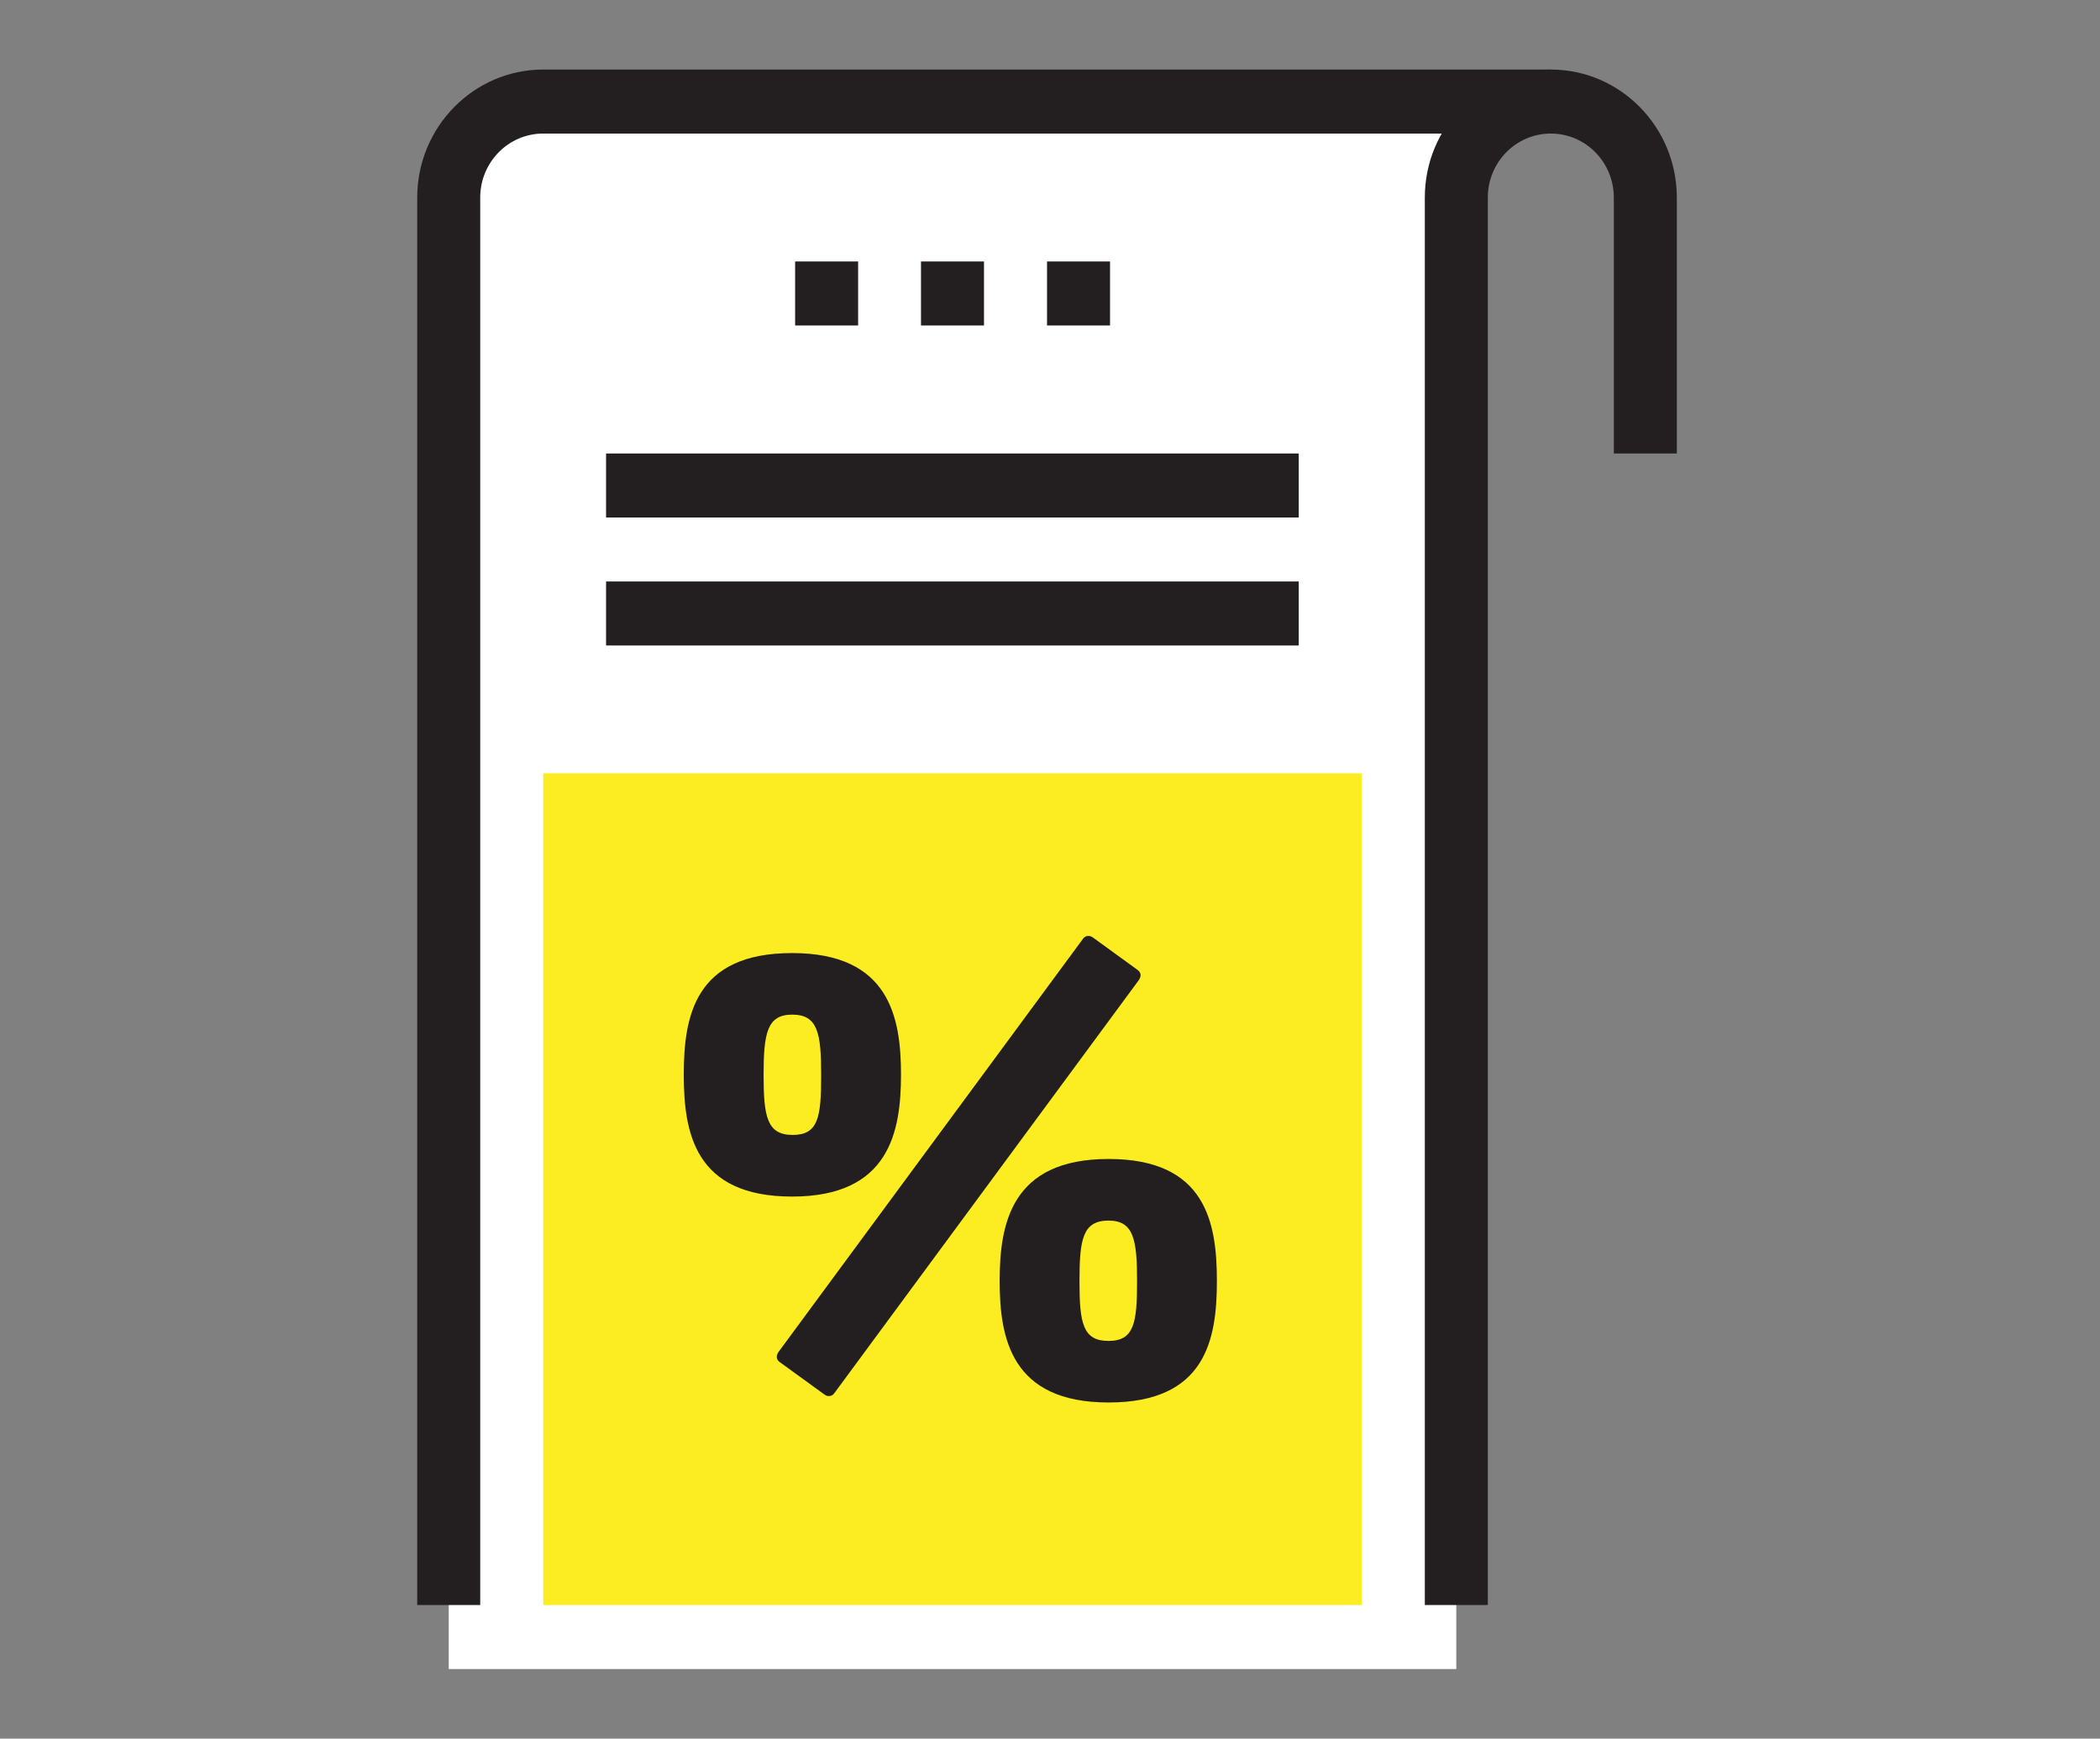
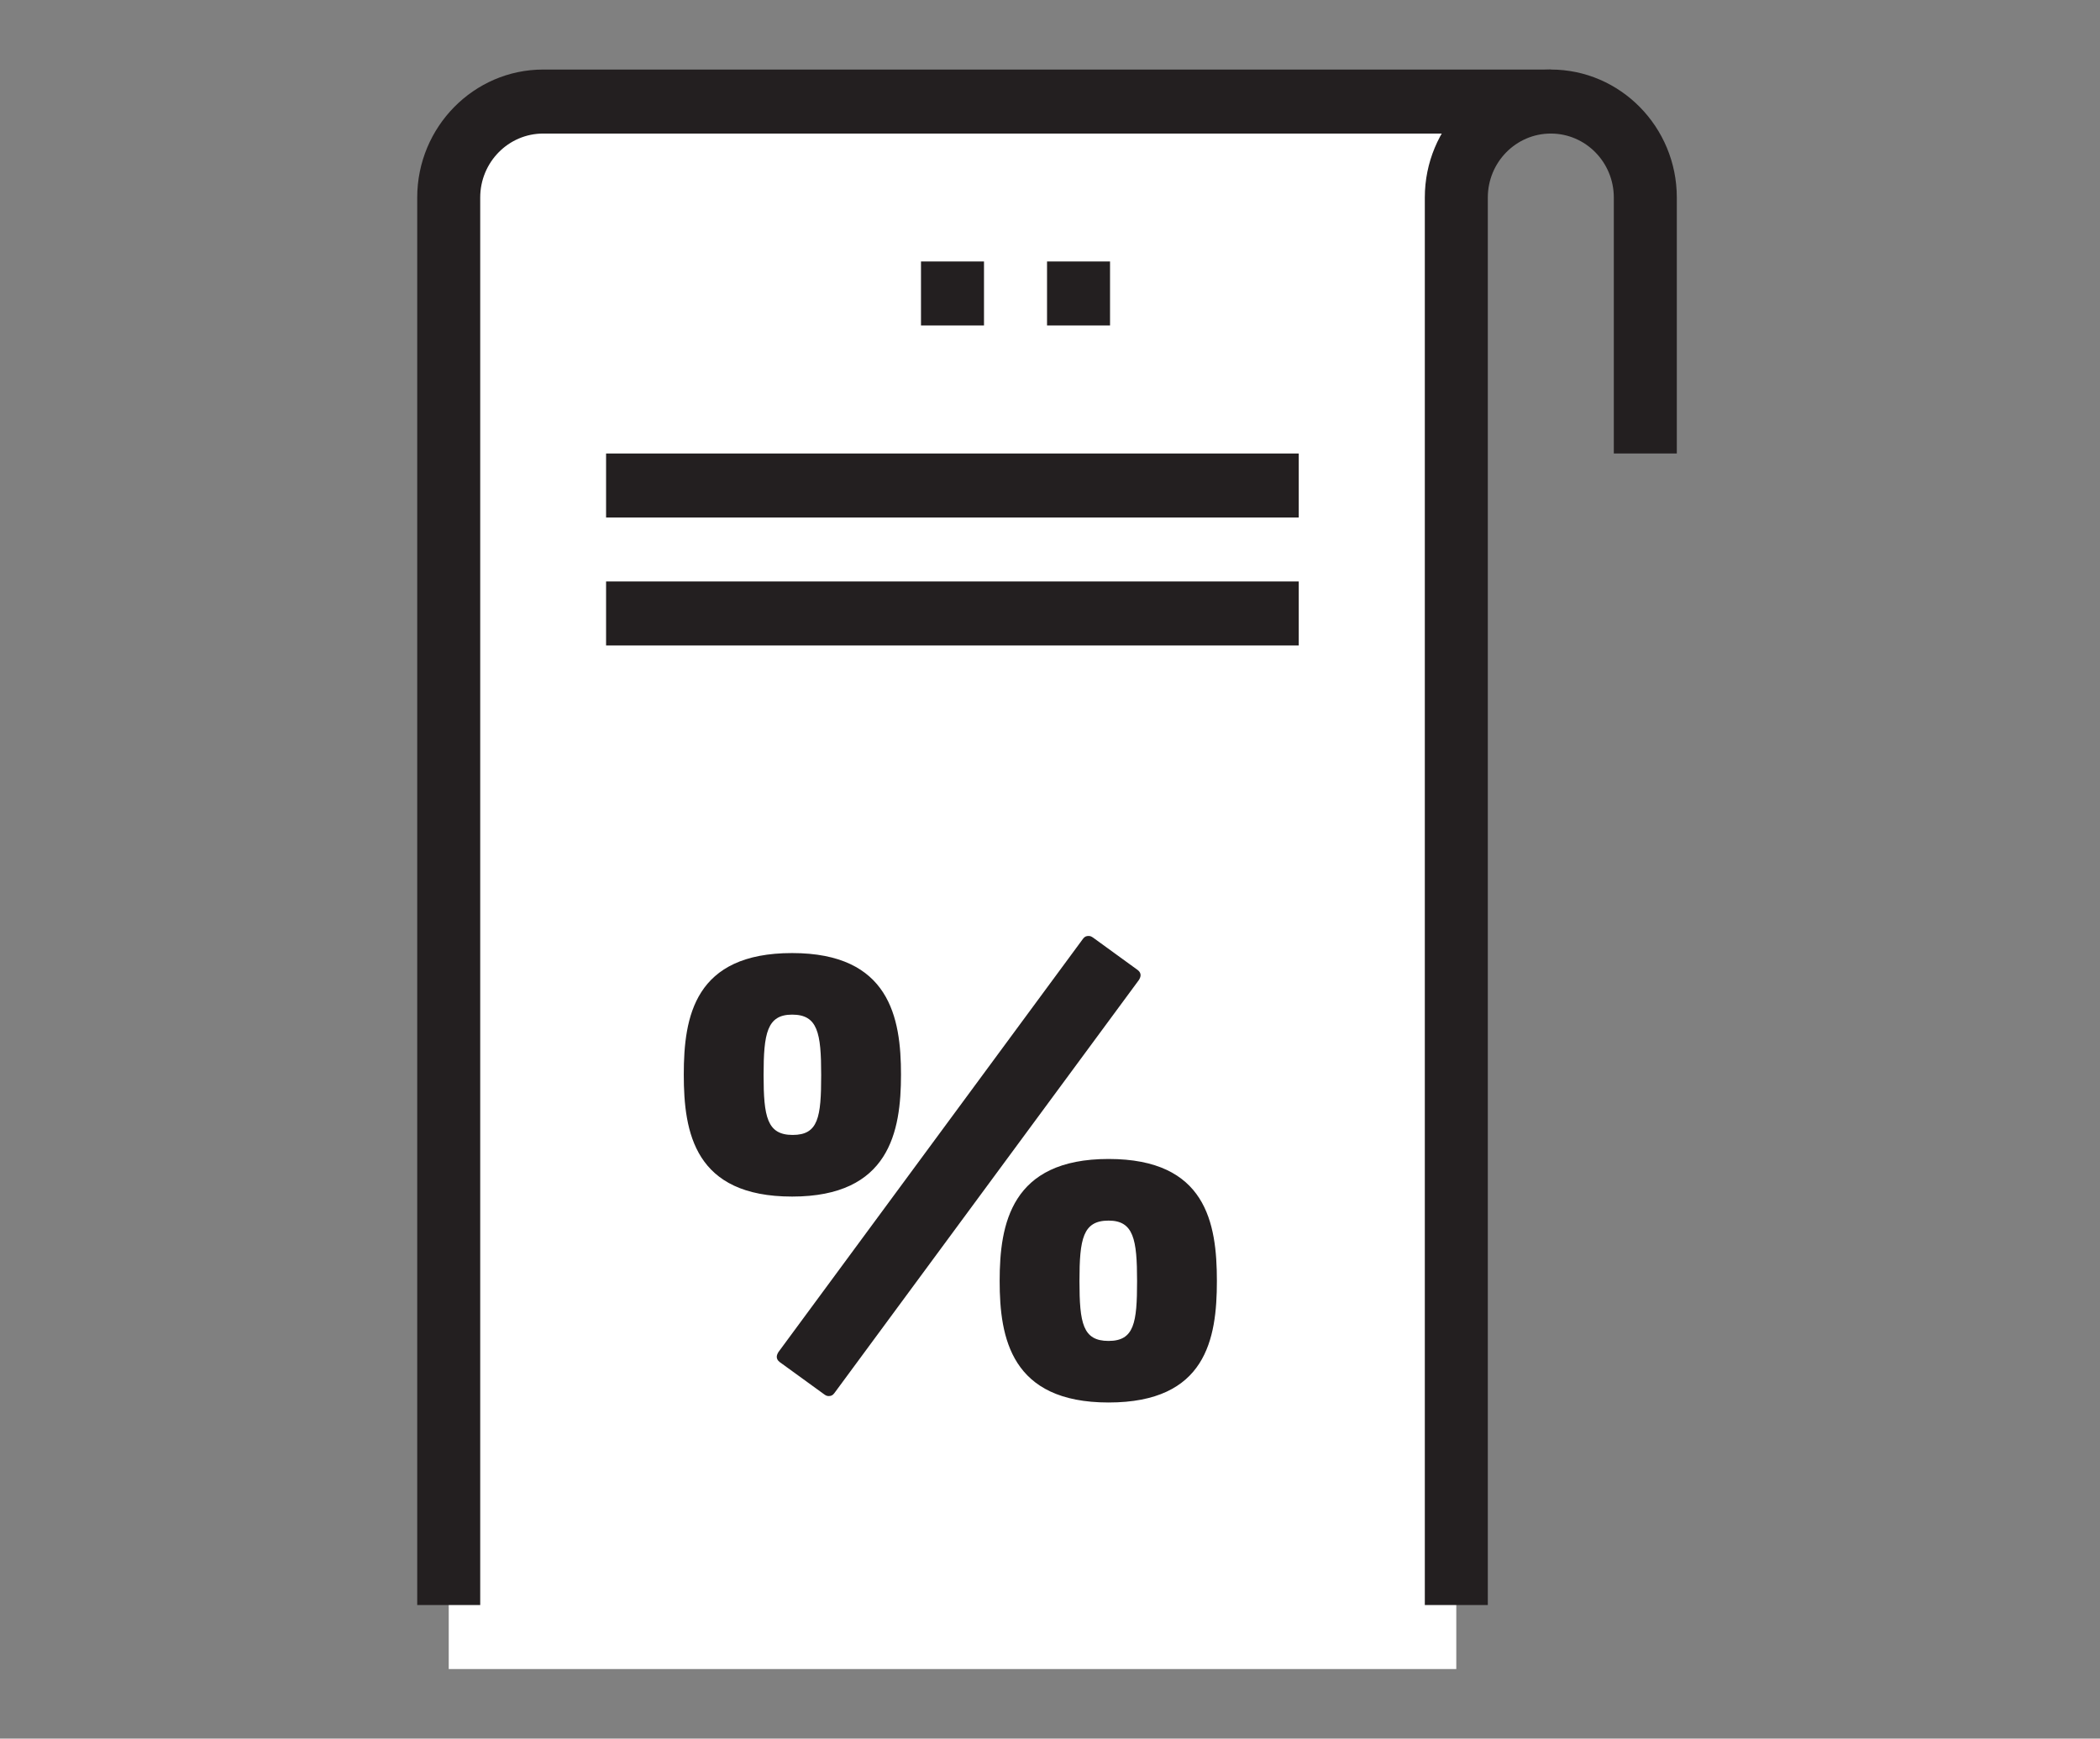
<svg xmlns="http://www.w3.org/2000/svg" width="151" height="125" viewBox="0 0 151 125" fill="none">
  <rect x="0" y="0" width="151" height="125" fill="#808080" stroke="none" />
  <path d="M32.266 119.998V14.202C32.266 10.394 35.305 7.299 39.061 7.299H111.509C107.762 7.299 104.714 10.386 104.714 14.202V119.998H32.266Z" fill="white" />
  <path d="M106.981 115.398H102.451V14.204C102.451 9.13 106.516 5 111.511 5C116.505 5 120.571 9.13 120.571 14.204V32.604H116.041V14.204C116.041 11.663 114.012 9.602 111.511 9.602C109.009 9.602 106.981 11.663 106.981 14.204V115.406V115.398Z" fill="#231F20" />
  <path d="M34.53 115.398H30V14.204C30 9.13 34.066 5 39.06 5H111.509V9.602H39.06C36.559 9.602 34.53 11.663 34.53 14.204V115.406V115.398Z" fill="#231F20" />
-   <path d="M97.925 55.597H39.059V115.398H97.925V55.597Z" fill="#FBED21" />
  <path d="M93.386 41.806H43.58V46.408H93.386V41.806Z" fill="#231F20" />
  <path d="M93.386 32.605H43.58V37.206H93.386V32.605Z" fill="#231F20" />
  <path d="M70.754 18.799H66.224V23.401H70.754V18.799Z" fill="#231F20" />
-   <path d="M61.703 18.799H57.173V23.401H61.703V18.799Z" fill="#231F20" />
  <path d="M79.817 18.799H75.287V23.401H79.817V18.799Z" fill="#231F20" />
  <path d="M79.711 87.757C77.866 87.757 77.619 89.066 77.619 92.104C77.619 95.141 77.861 96.408 79.711 96.408C81.56 96.408 81.761 95.098 81.761 92.104C81.761 89.109 81.514 87.757 79.711 87.757ZM79.711 100.834C72.699 100.834 71.88 96.196 71.88 92.098C71.88 88.001 72.699 83.326 79.711 83.326C86.722 83.326 87.5 87.921 87.5 92.098C87.5 96.275 86.722 100.834 79.711 100.834ZM77.866 67.504C77.99 67.334 78.114 67.292 78.278 67.292C78.402 67.292 78.484 67.334 78.608 67.419L81.807 69.741C81.972 69.868 82.013 69.995 82.013 70.123C82.013 70.207 81.972 70.335 81.89 70.462L59.995 100.16C59.872 100.33 59.748 100.372 59.583 100.372C59.46 100.372 59.377 100.33 59.259 100.245L56.059 97.924C55.895 97.796 55.853 97.669 55.853 97.542C55.853 97.457 55.895 97.33 55.977 97.203L77.871 67.499L77.866 67.504ZM56.956 72.948C55.153 72.948 54.906 74.299 54.906 77.294C54.906 80.289 55.153 81.598 56.997 81.598C58.841 81.598 59.047 80.331 59.047 77.294C59.047 74.257 58.8 72.948 56.956 72.948ZM56.956 86.029C49.945 86.029 49.167 81.434 49.167 77.257C49.167 73.08 49.945 68.522 56.956 68.522C63.967 68.522 64.786 73.165 64.786 77.257C64.786 81.349 63.967 86.029 56.956 86.029Z" fill="#231F20" />
</svg>